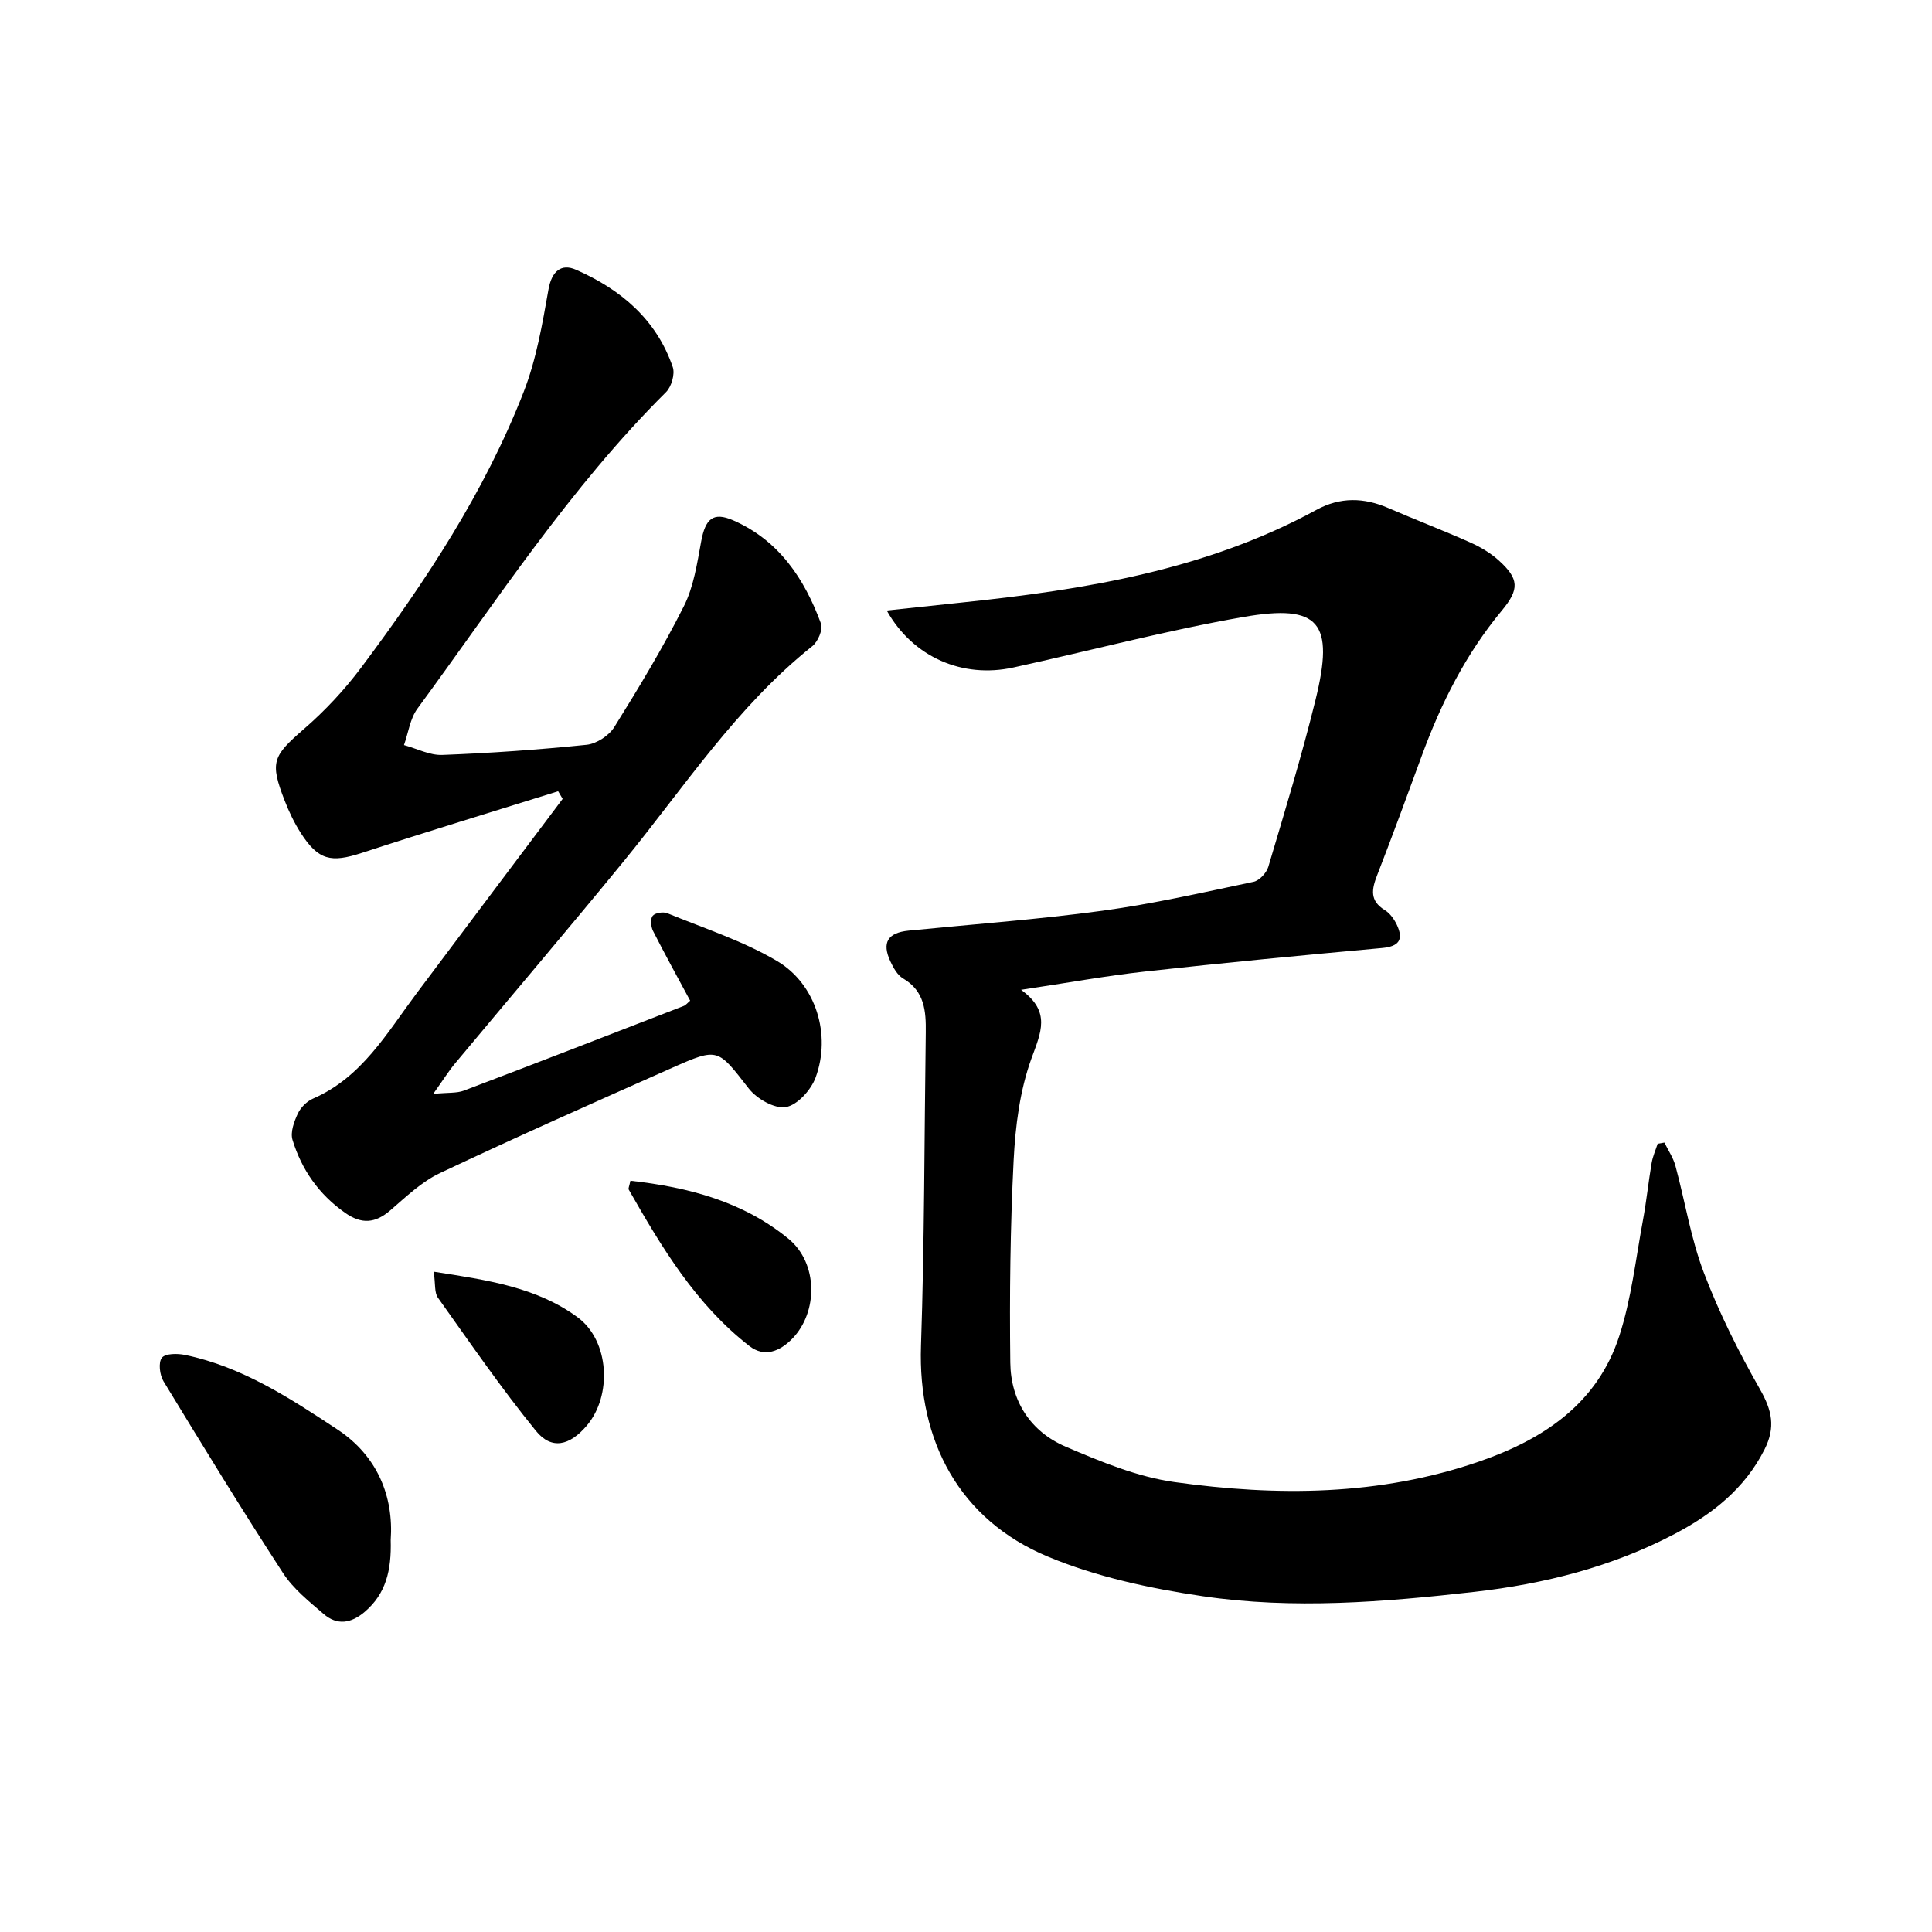
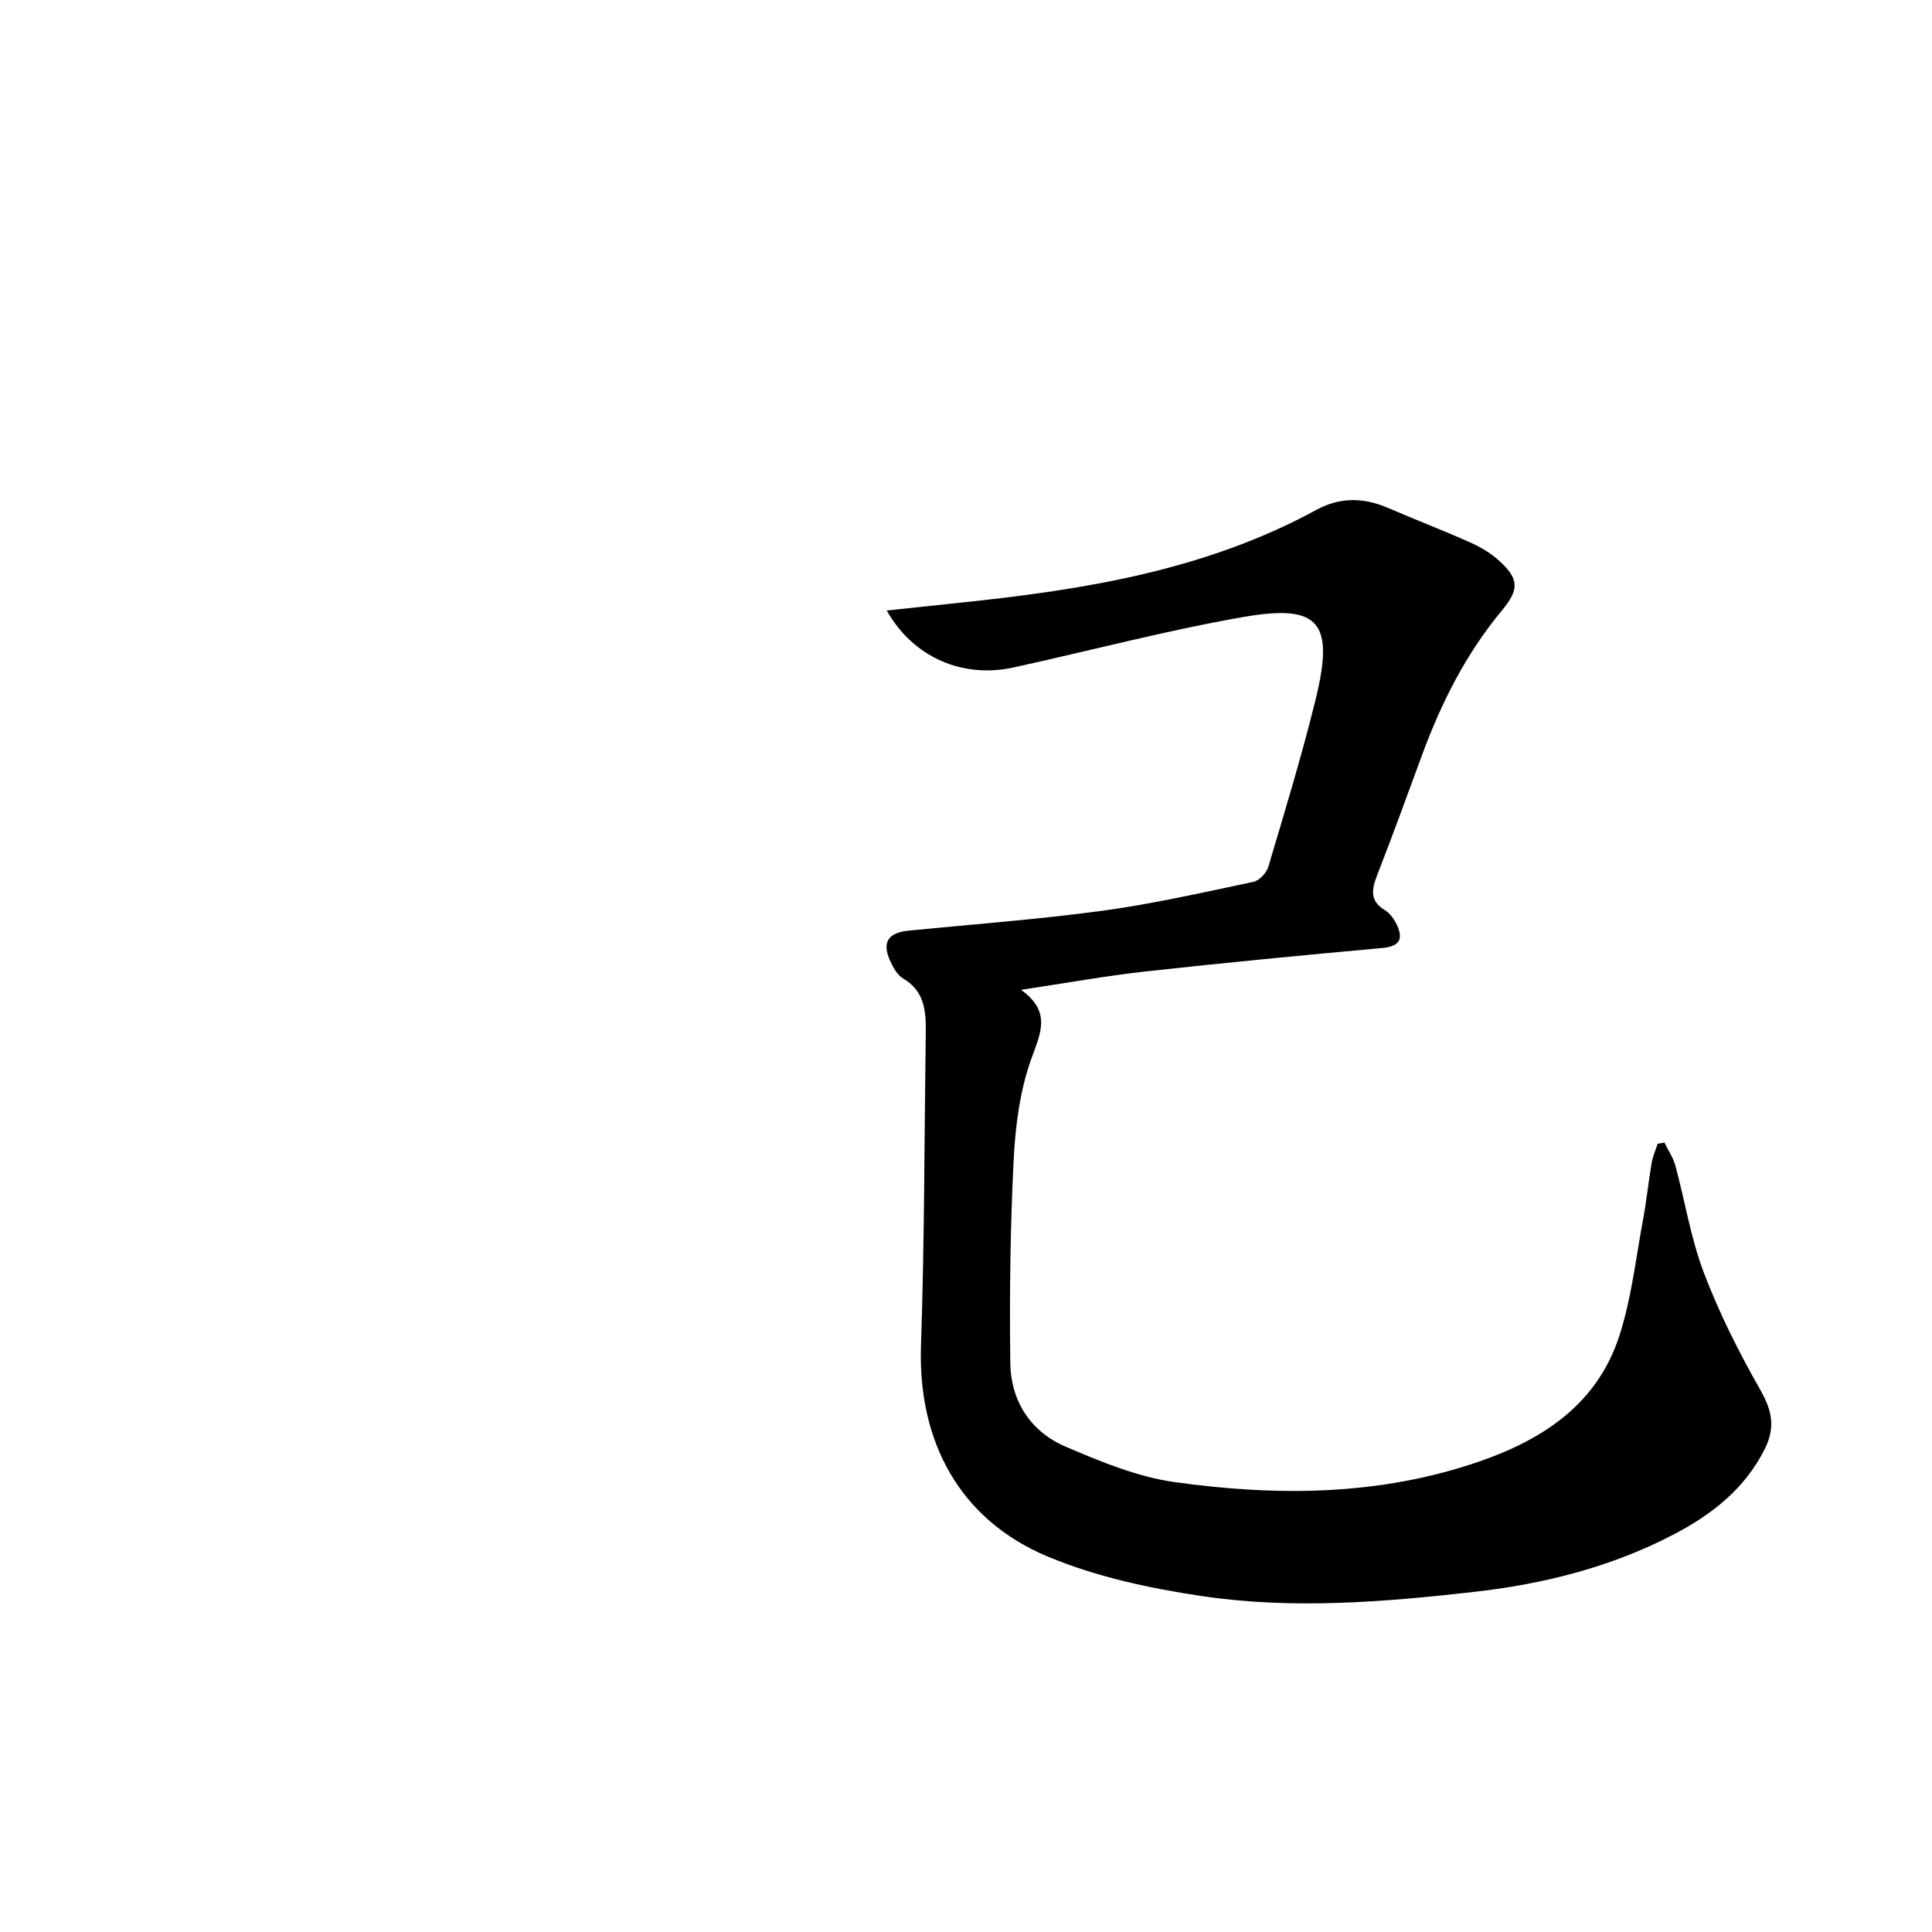
<svg xmlns="http://www.w3.org/2000/svg" enable-background="new 0 0 400 400" viewBox="0 0 400 400">
  <path d="m183.59 126.4c5.63-.6 10.7-1.15 15.77-1.68 25.38-2.65 50.39-6.73 73.21-19.17 4.9-2.67 9.81-2.56 14.86-.37 5.63 2.44 11.37 4.63 16.97 7.13 2.09.93 4.17 2.16 5.86 3.68 4.29 3.86 4.34 6.01.66 10.44-7.43 8.95-12.56 19.15-16.54 30-3.04 8.28-6.06 16.56-9.26 24.78-1.13 2.91-1.58 5.28 1.59 7.22 1.06.65 1.94 1.88 2.49 3.04 1.44 3.07.47 4.49-3.08 4.81-16.35 1.49-32.7 3.05-49.02 4.86-8.23.91-16.39 2.4-25.7 3.79 6.28 4.52 4.09 8.87 2.13 14.27-2.39 6.61-3.31 13.96-3.67 21.05-.7 13.93-.86 27.91-.69 41.87.09 7.92 4.17 14.28 11.47 17.4 7.25 3.1 14.82 6.25 22.54 7.33 21.23 2.96 42.45 2.87 63.11-4.27 13.34-4.61 24.43-11.99 28.97-25.99 2.5-7.7 3.4-15.92 4.89-23.93.73-3.92 1.13-7.91 1.8-11.85.23-1.37.82-2.68 1.25-4.01.47-.08.94-.16 1.4-.24.78 1.6 1.82 3.12 2.28 4.81 2 7.39 3.19 15.06 5.9 22.17 3.16 8.31 7.2 16.37 11.61 24.1 2.48 4.35 3.27 7.85.93 12.47-4.13 8.17-10.87 13.41-18.61 17.48-12.95 6.8-26.95 10.34-41.39 11.98-18.72 2.12-37.58 3.67-56.29.91-10.9-1.61-22.01-3.99-32.11-8.21-18.3-7.65-26.9-23.92-26.24-43.61.73-21.62.69-43.26.99-64.89.06-4.41-.22-8.57-4.69-11.19-1.18-.69-2.03-2.22-2.64-3.54-1.81-3.9-.53-5.93 3.77-6.36 13.38-1.33 26.81-2.31 40.13-4.12 10.51-1.43 20.9-3.8 31.29-5.99 1.21-.25 2.68-1.84 3.06-3.1 3.41-11.47 6.91-22.93 9.77-34.55 3.96-16.07.86-19.93-14.93-17.18-16 2.79-31.74 6.99-47.63 10.46-10.5 2.3-20.77-2.11-26.21-11.8z" />
-   <path d="m115.56 163.82c-13.56 4.24-27.16 8.36-40.66 12.77-6.37 2.08-8.99 1.54-12.63-4.13-1.34-2.09-2.43-4.37-3.33-6.69-3.13-8.04-2.45-9.25 4.01-14.86 4.37-3.79 8.41-8.12 11.87-12.75 13.29-17.77 25.52-36.26 33.61-57.05 2.62-6.72 3.86-14.04 5.13-21.2.68-3.81 2.67-5.4 5.7-4.06 9.23 4.05 16.65 10.28 20.03 20.16.49 1.43-.27 4.05-1.39 5.17-19.85 19.74-35.03 43.14-51.48 65.54-1.52 2.07-1.88 5-2.78 7.54 2.65.72 5.32 2.14 7.94 2.04 9.97-.38 19.94-1.08 29.87-2.1 2.06-.21 4.64-1.9 5.74-3.68 5.09-8.17 10.09-16.45 14.41-25.04 2.03-4.04 2.73-8.84 3.57-13.38.86-4.68 2.46-6.18 6.61-4.38 9.47 4.13 14.78 12.09 18.2 21.4.44 1.21-.64 3.73-1.8 4.66-15.7 12.52-26.55 29.24-39.05 44.54-11.49 14.06-23.27 27.87-34.89 41.82-1.33 1.59-2.43 3.37-4.55 6.34 3.1-.31 4.87-.12 6.36-.68 15.2-5.77 30.36-11.66 45.53-17.54.43-.17.76-.62 1.31-1.08-2.59-4.81-5.23-9.59-7.7-14.46-.44-.88-.57-2.48-.06-3.11.5-.62 2.19-.88 3.04-.53 7.64 3.13 15.64 5.72 22.69 9.88 8.13 4.8 11.27 15.33 7.99 24.16-.95 2.56-3.78 5.69-6.16 6.09-2.33.39-6.01-1.72-7.67-3.85-6.43-8.26-6.27-8.54-15.82-4.3-16.09 7.14-32.19 14.29-48.1 21.81-3.8 1.79-7.03 4.91-10.28 7.71-3.14 2.71-5.95 2.93-9.39.51-5.42-3.81-8.98-8.92-10.87-15.1-.48-1.58.33-3.78 1.1-5.43.59-1.27 1.87-2.55 3.16-3.11 10.1-4.39 15.27-13.56 21.43-21.79 10.06-13.43 20.16-26.84 30.24-40.26-.32-.55-.62-1.07-.93-1.58z" />
-   <path d="m80.89 318.86c.18 6.31-1.01 11.11-5.35 14.83-2.84 2.43-5.73 2.88-8.53.47-3.01-2.59-6.27-5.19-8.4-8.46-8.5-13.08-16.65-26.39-24.76-39.72-.79-1.3-1.1-3.89-.34-4.86.72-.92 3.24-.92 4.81-.59 11.83 2.44 21.78 8.99 31.58 15.46 8.27 5.46 11.63 13.89 10.99 22.87z" />
-   <path d="m130.52 244.46c12.09 1.34 23.4 4.36 32.73 12.02 6.18 5.07 6.11 15.2.8 20.66-2.58 2.65-5.77 3.97-8.9 1.54-11.09-8.62-18.16-20.43-24.98-32.39-.13-.21.1-.63.35-1.83z" />
-   <path d="m89.8 263.29c11.15 1.74 21.34 3.21 29.82 9.47 6.55 4.83 7.17 16.18 1.85 22.42-3.54 4.15-7.28 5.05-10.52 1.06-7.19-8.84-13.67-18.27-20.28-27.56-.76-1.06-.5-2.83-.87-5.39z" />
</svg>